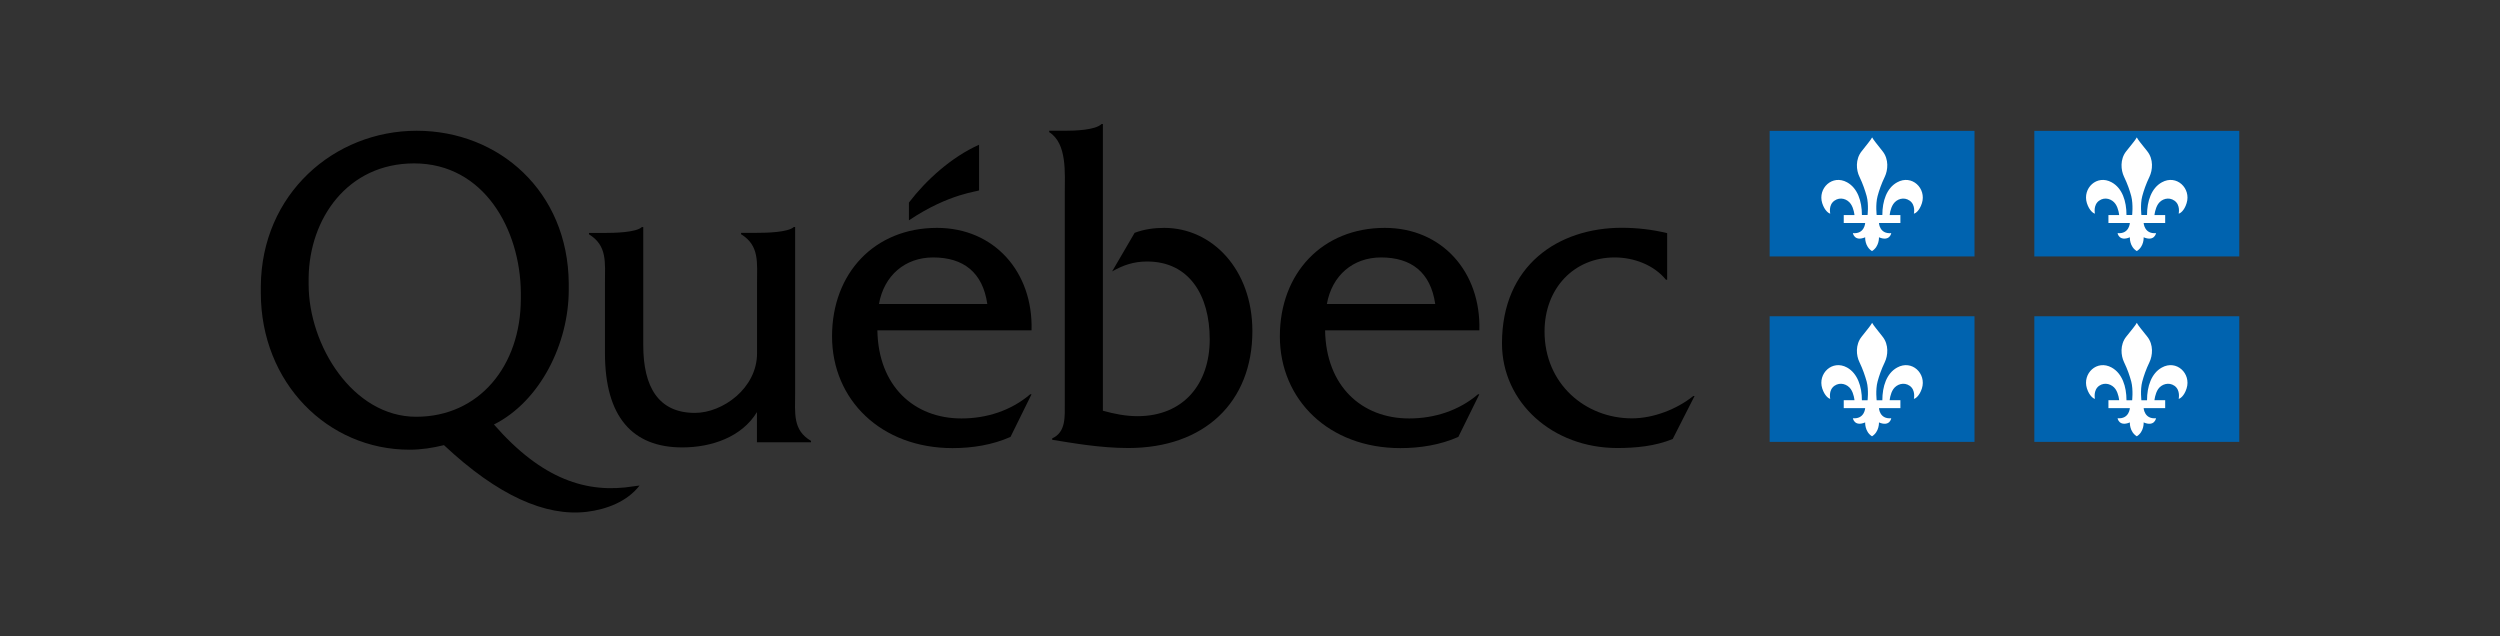
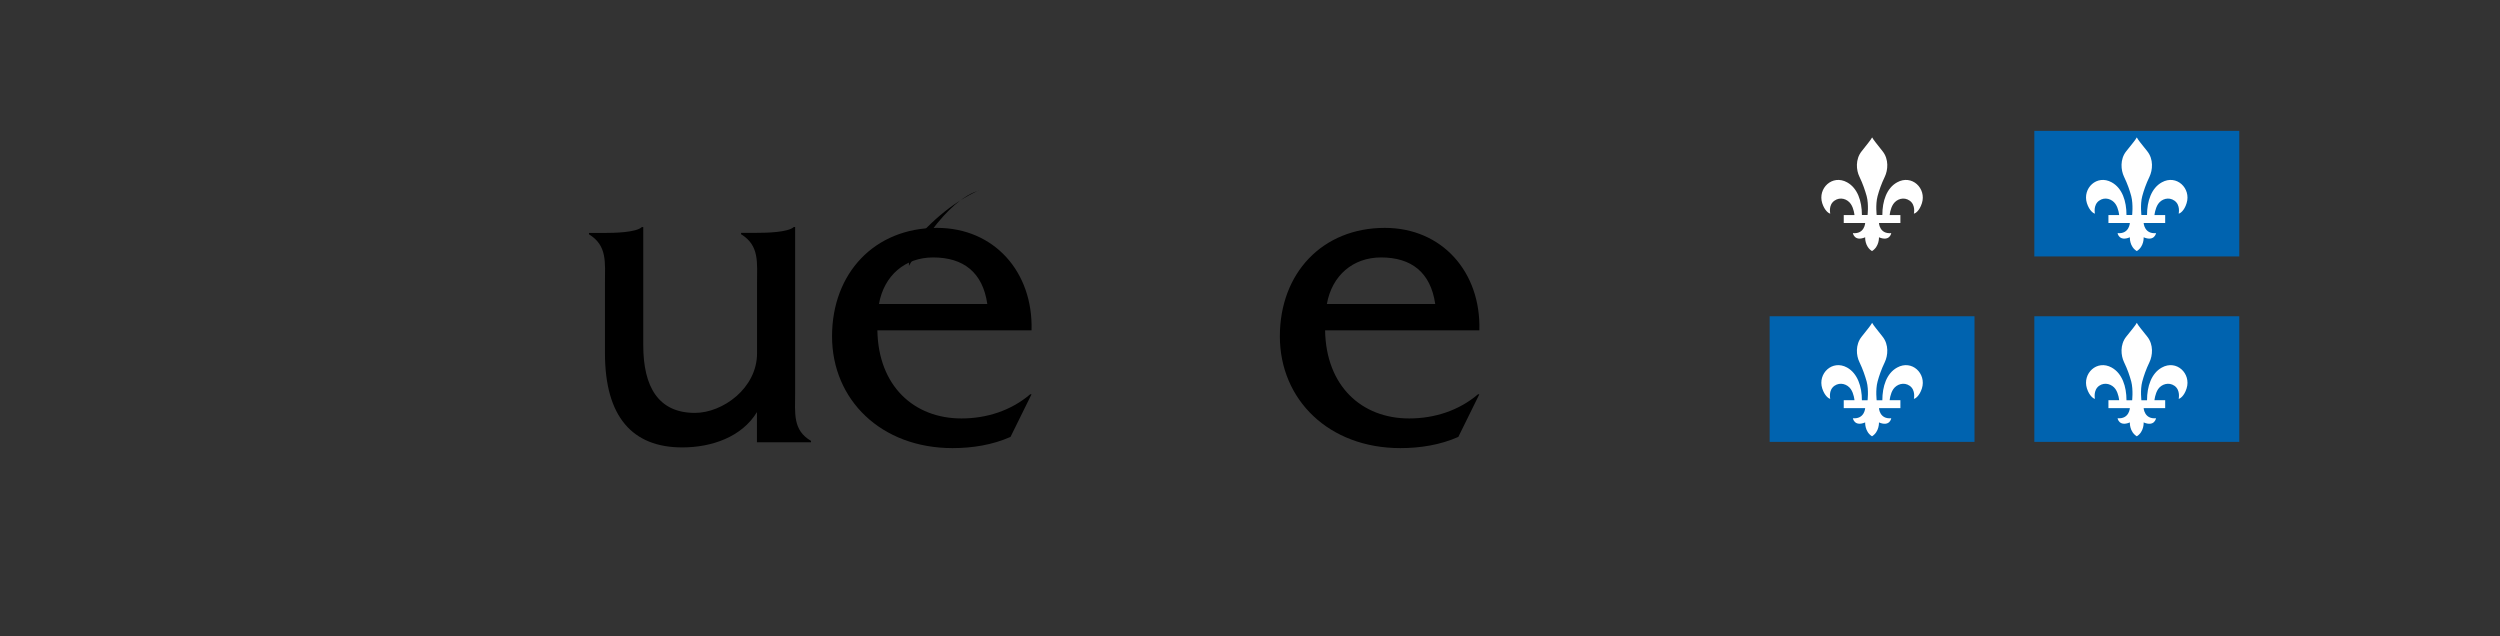
<svg xmlns="http://www.w3.org/2000/svg" version="1.1" id="Calque_1" x="0px" y="0px" viewBox="0 0 2520 641.5" style="enable-background:new 0 0 2520 641.5;" xml:space="preserve">
  <rect x="0" y="0" width="2520" height="641.5" fill="#333333" stroke="none" />
  <style type="text/css">
	.st0{fill-rule:evenodd;clip-rule:evenodd;}
	.st1{fill-rule:evenodd;clip-rule:evenodd;fill:#0063AF;}
	.st2{fill-rule:evenodd;clip-rule:evenodd;fill:#FFFFFF;}
	.st3{fill-rule:evenodd;clip-rule:evenodd;fill:#E30613;}
</style>
  <g>
    <g>
      <g>
        <path d="M801.5,395.6l0-166.8h-1.3c-5.9,5.5-27.9,5.9-37.1,5.9h-16.1v1.4c18.6,11.4,16.1,28.3,16.1,49.4l0,70.6     c0,35.3-34.7,60.1-62.6,60.1c-36.8,0-52.1-26.1-52.1-68.3v-119H647c-5.9,5.5-28,5.9-37.3,5.9h-16v1.4     c18.6,11.4,16.1,28.3,16.1,49.4v70.4c0,64.4,27.9,95,77.9,95c29.6,0,60.1-10.5,75.3-35.6v30.4h54.5v-1.4     C798.9,433.6,801.5,416.7,801.5,395.6z" />
        <path d="M886,306.4c5.1-28.7,26.3-46.9,54.6-46.9c30.5,0,50,15,54.6,46.9H886z M1039.8,333c1.7-58.9-37.7-103.3-95.3-103.3     c-63.1,0-105.8,45.8-105.8,109.3c0,64,49.5,112.7,121.5,112.7c19.9,0,40.2-3.2,58.4-11.3l21.2-43h-1.3     c-19.5,16.6-44,24.4-69.4,24.4c-47.8,0-83.8-32.7-84.7-88.8H1039.8z" />
-         <path d="M1073.3,131.8c10.1,0,30.8-0.6,37.1-6.8h1.3V414c11.4,3.2,23.1,5.5,34.9,5.5c46.3,0,72.8-32.4,72.8-77.5     c0-44.2-20.6-78.4-63.1-78.4c-13.5,0-24,3.6-35.3,10l22.7-38.9c9.7-3.7,19.8-5,29.9-5c48,0,88.8,41.7,88.8,104.1     c0,71.6-48.4,117.8-125,117.8c-28.6,0-56.1-5-76.8-8.3v-1.4c14-6.4,12.7-21.6,12.7-36.6v-210c0-21.1,2.5-50.6-15.7-62.1v-1.4     H1073.3z" />
        <path d="M1337.5,306.4c5.1-28.7,26.3-46.9,54.6-46.9c30.5,0,50,15,54.6,46.9H1337.5z M1491.2,333c1.7-58.9-37.7-103.3-95.3-103.3     c-63.1,0-105.8,45.8-105.8,109.3c0,64,49.5,112.7,121.5,112.7c19.9,0,40.2-3.2,58.4-11.3l21.2-43h-1.3     c-19.5,16.6-44.1,24.4-69.5,24.4c-47.9,0-83.8-32.7-84.7-88.8H1491.2z" />
-         <path d="M1680.6,282h-1.3c-12.3-15.1-32.6-22.5-51.7-22.5c-41.1,0-70.7,31.2-70.7,74.7c0,52.7,41.1,87.5,88.1,87.5     c21.6,0,45.3-9.2,61.8-22.5h1.3l-22,43.3c-17.8,7.3-37.3,9.1-55.9,9.1c-65.2,0-116.2-45.9-116.2-105.5     c0-78.8,56.9-116.5,120.8-116.5c15.3,0,30.9,1.8,45.7,5.4V282z" />
-         <path class="st0" d="M986.9,191.8c0-21.3,0-45.9,0-45.9c-27.8,12.4-53.5,35.7-70.7,58.3v17.9     C957.4,194.4,986.9,193.1,986.9,191.8z" />
-         <path d="M419.5,420.1c-63.9,0-108.4-72.1-108.4-133.4c0-0.6,0-6.3,0-6.9c0.8-59.4,39.2-115.1,106.3-115.1     c70.6,0,107,66.8,107.6,130c0,0.5,0,6.1,0,6.6C524.9,368.8,483,420.1,419.5,420.1z M638.7,490.2c-47.2,7.7-92.6-7.1-140.8-62.3     c46.6-23.4,75.4-81.6,75.4-135.7c0-0.6,0-6.2,0-6.7c-0.8-92.6-70.4-153.7-153.3-153.7c-83.1,0-156.5,63.6-157.1,157     c0,0.4,0,5.9,0,6.3c0,90.8,67.4,158.2,149.9,158.2c11.9,0,23.3-1.8,34.7-4.6c54.1,50.7,102.3,72.2,144,67.2     c19.8-2.4,40.6-10.2,53.2-26.5L638.7,490.2z" />
+         <path class="st0" d="M986.9,191.8c-27.8,12.4-53.5,35.7-70.7,58.3v17.9     C957.4,194.4,986.9,193.1,986.9,191.8z" />
      </g>
    </g>
    <g>
      <g>
        <g>
-           <rect x="1783.8" y="131.9" class="st1" width="206.5" height="126.6" />
-         </g>
+           </g>
      </g>
      <path class="st2" d="M1887.1,138.5c-1.5,2.8-4.9,6.7-10.5,13.9c-6.6,8.2-5.5,19.2-2.3,25.7c3.6,7.5,5.6,13.7,7.3,19.6    c2.3,8.6,0.8,20,0.9,19h-5.7c0-14-4.4-27.1-14.9-32.9c-15-8.3-29.8,6.1-25.1,21c2.5,7.8,6.9,10.5,8.1,10.5c0,0-2.1-8.6,4.2-13    c5.9-4.2,13.1-1.7,16.5,3.3c3.2,4.7,3.7,11.2,3.7,11.2h-10.8v8l21.6,0c0,0-0.6,11.3-12.4,10.2c0,0,1.5,8.8,12.4,4.2    c0,0-0.6,9.3,6.9,13.9l0,0l0,0c7.5-4.7,7-13.9,7-13.9c11,4.6,12.4-4.2,12.4-4.2c-11.9,1.1-12.4-10.2-12.4-10.2l21.6,0v-8h-10.8    c0,0,0.5-6.5,3.7-11.2c3.4-5,10.6-7.5,16.5-3.3c6.2,4.4,4.2,13,4.2,13c1.3,0,5.6-2.6,8.1-10.5c4.7-14.9-10.1-29.3-25-21    c-10.6,5.8-14.9,19-14.9,32.9h-5.7c0.1,1-1.4-10.4,0.9-19c1.6-5.9,3.7-12.1,7.3-19.6c3.1-6.5,4.3-17.5-2.3-25.7    C1892.1,145.3,1888.6,141.3,1887.1,138.5z" />
      <g>
        <g>
          <rect x="2050.6" y="131.9" class="st1" width="206.6" height="126.6" />
        </g>
      </g>
      <path class="st2" d="M2153.9,138.5c-1.5,2.8-4.9,6.7-10.6,13.9c-6.6,8.2-5.4,19.2-2.3,25.7c3.6,7.5,5.7,13.7,7.3,19.6    c2.2,8.6,0.8,20,0.9,19h-5.7c0-14-4.3-27.1-14.9-32.9c-15-8.3-29.7,6.1-25,21c2.5,7.8,6.9,10.5,8.1,10.5c0,0-2-8.6,4.2-13    c5.8-4.2,13.1-1.7,16.5,3.3c3.2,4.7,3.7,11.2,3.7,11.2h-10.8v8l21.6,0c0,0-0.6,11.3-12.4,10.2c0,0,1.4,8.8,12.4,4.2    c0,0-0.6,9.3,7,13.9l0,0l0,0c7.5-4.7,6.9-13.9,6.9-13.9c11,4.6,12.5-4.2,12.5-4.2c-11.9,1.1-12.5-10.2-12.5-10.2l21.7,0v-8h-10.8    c0,0,0.6-6.5,3.7-11.2c3.4-5,10.6-7.5,16.5-3.3c6.2,4.4,4.2,13,4.2,13c1.2,0,5.6-2.6,8-10.5c4.7-14.9-10.1-29.3-25-21    c-10.5,5.8-14.9,19-14.9,32.9h-5.7c0.2,1-1.4-10.4,0.9-19c1.6-5.9,3.7-12.1,7.3-19.6c3.1-6.5,4.3-17.5-2.3-25.7    C2158.8,145.3,2155.3,141.3,2153.9,138.5z" />
    </g>
    <g>
      <g>
        <g>
          <rect x="1783.8" y="318.8" class="st1" width="206.5" height="126.6" />
        </g>
      </g>
      <path class="st2" d="M1887.1,325.4c-1.5,2.8-4.9,6.8-10.5,13.9c-6.6,8.2-5.5,19.2-2.3,25.7c3.6,7.5,5.6,13.7,7.3,19.6    c2.3,8.5,0.8,20,0.9,18.9h-5.7c0-13.9-4.4-27.1-14.9-33c-15-8.3-29.8,6.1-25.1,21c2.5,7.8,6.9,10.5,8.1,10.5c0,0-2.1-8.6,4.2-13.1    c5.9-4.1,13.1-1.6,16.5,3.3c3.2,4.7,3.7,11.2,3.7,11.2h-10.8v8h21.6c0,0-0.6,11.2-12.4,10.2c0,0,1.5,8.8,12.4,4.2    c0,0-0.6,9.3,6.9,14l0,0l0,0c7.5-4.7,7-14,7-14c11,4.7,12.4-4.2,12.4-4.2c-11.9,1.1-12.4-10.2-12.4-10.2h21.6v-8h-10.8    c0,0,0.5-6.5,3.7-11.2c3.4-4.9,10.6-7.4,16.5-3.3c6.2,4.4,4.2,13.1,4.2,13.1c1.3,0,5.6-2.7,8.1-10.5c4.7-14.9-10.1-29.3-25-21    c-10.6,5.8-14.9,19-14.9,33h-5.7c0.1,1.1-1.4-10.4,0.9-18.9c1.6-5.9,3.7-12.1,7.3-19.6c3.1-6.5,4.3-17.5-2.3-25.7    C1892.1,332.2,1888.6,328.2,1887.1,325.4z" />
      <g>
        <g>
          <rect x="2050.6" y="318.8" class="st1" width="206.6" height="126.6" />
        </g>
      </g>
      <path class="st2" d="M2153.9,325.4c-1.5,2.8-4.9,6.8-10.6,13.9c-6.6,8.2-5.4,19.2-2.3,25.7c3.6,7.5,5.7,13.7,7.3,19.6    c2.2,8.5,0.8,20,0.9,18.9h-5.7c0-13.9-4.3-27.1-14.9-33c-15-8.3-29.7,6.1-25,21c2.5,7.8,6.9,10.5,8.1,10.5c0,0-2-8.6,4.2-13.1    c5.8-4.1,13.1-1.6,16.5,3.3c3.2,4.7,3.7,11.2,3.7,11.2h-10.8v8h21.6c0,0-0.6,11.2-12.4,10.2c0,0,1.4,8.8,12.4,4.2    c0,0-0.6,9.3,7,14l0,0l0,0c7.5-4.7,6.9-14,6.9-14c11,4.7,12.5-4.2,12.5-4.2c-11.9,1.1-12.5-10.2-12.5-10.2h21.7v-8h-10.8    c0,0,0.6-6.5,3.7-11.2c3.4-4.9,10.6-7.4,16.5-3.3c6.2,4.4,4.2,13.1,4.2,13.1c1.2,0,5.6-2.7,8-10.5c4.7-14.9-10.1-29.3-25-21    c-10.5,5.8-14.9,19-14.9,33h-5.7c0.2,1.1-1.4-10.4,0.9-18.9c1.6-5.9,3.7-12.1,7.3-19.6c3.1-6.5,4.3-17.5-2.3-25.7    C2158.8,332.2,2155.3,328.2,2153.9,325.4z" />
    </g>
  </g>
</svg>